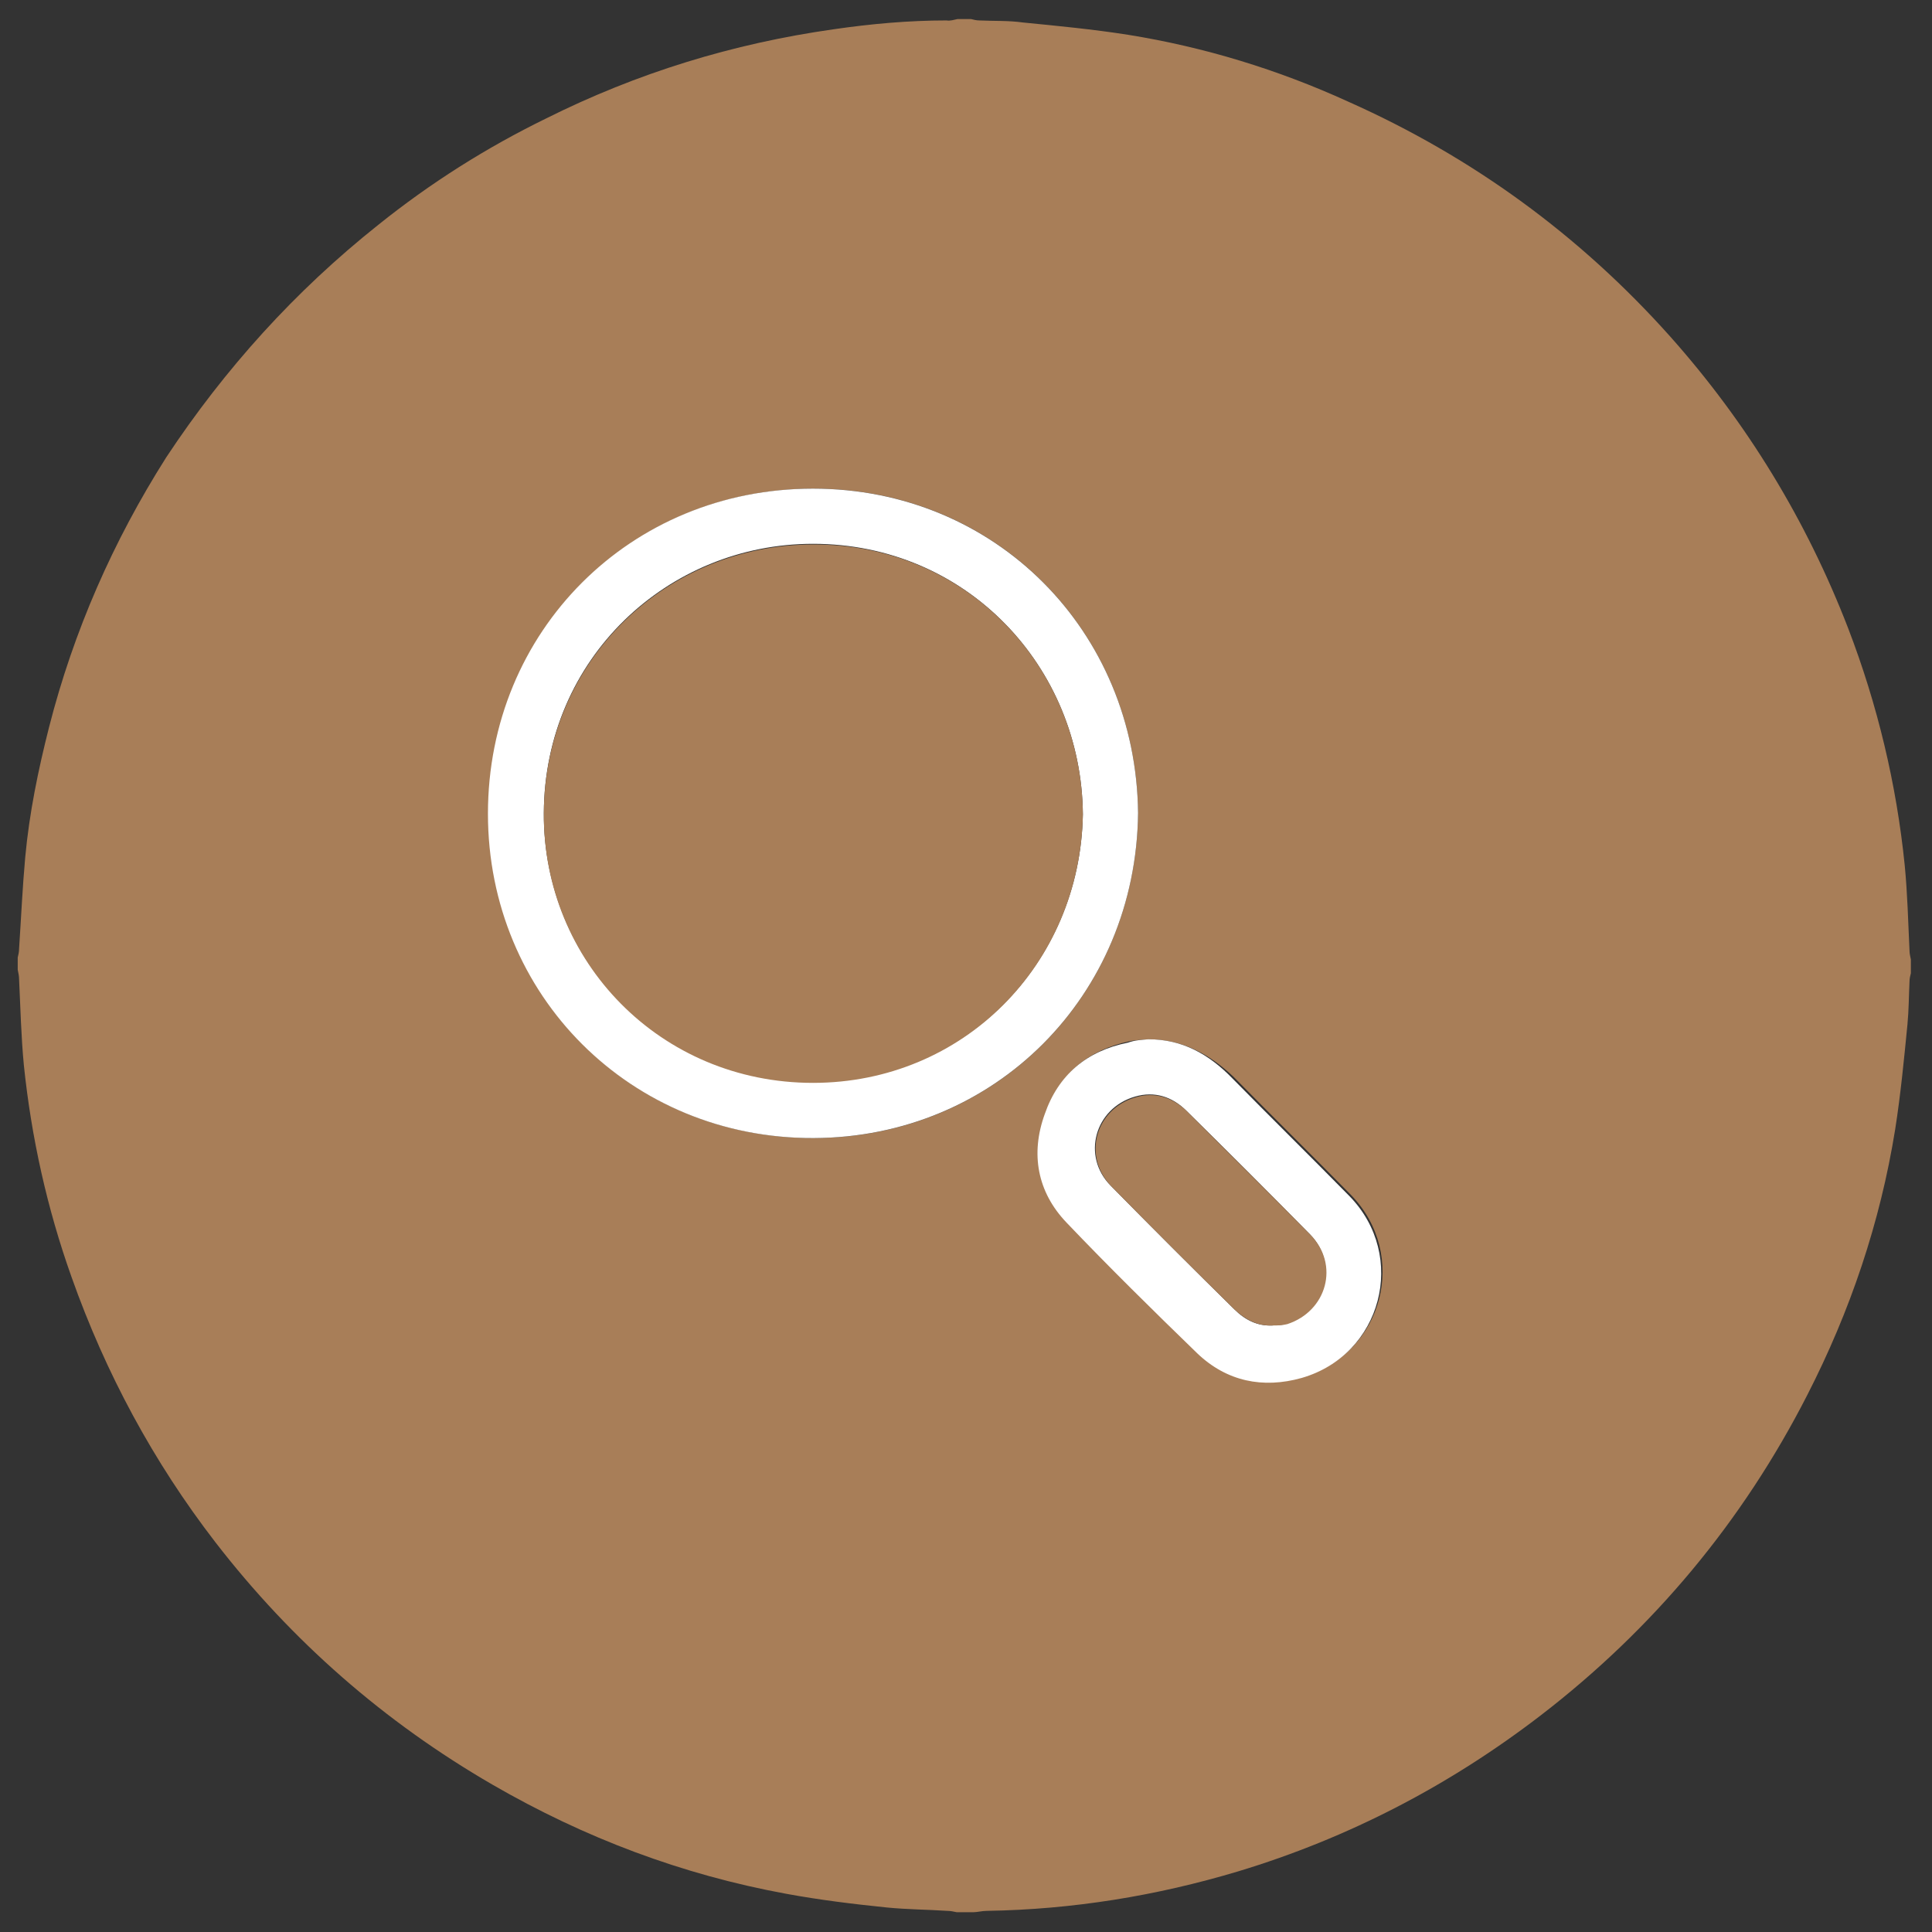
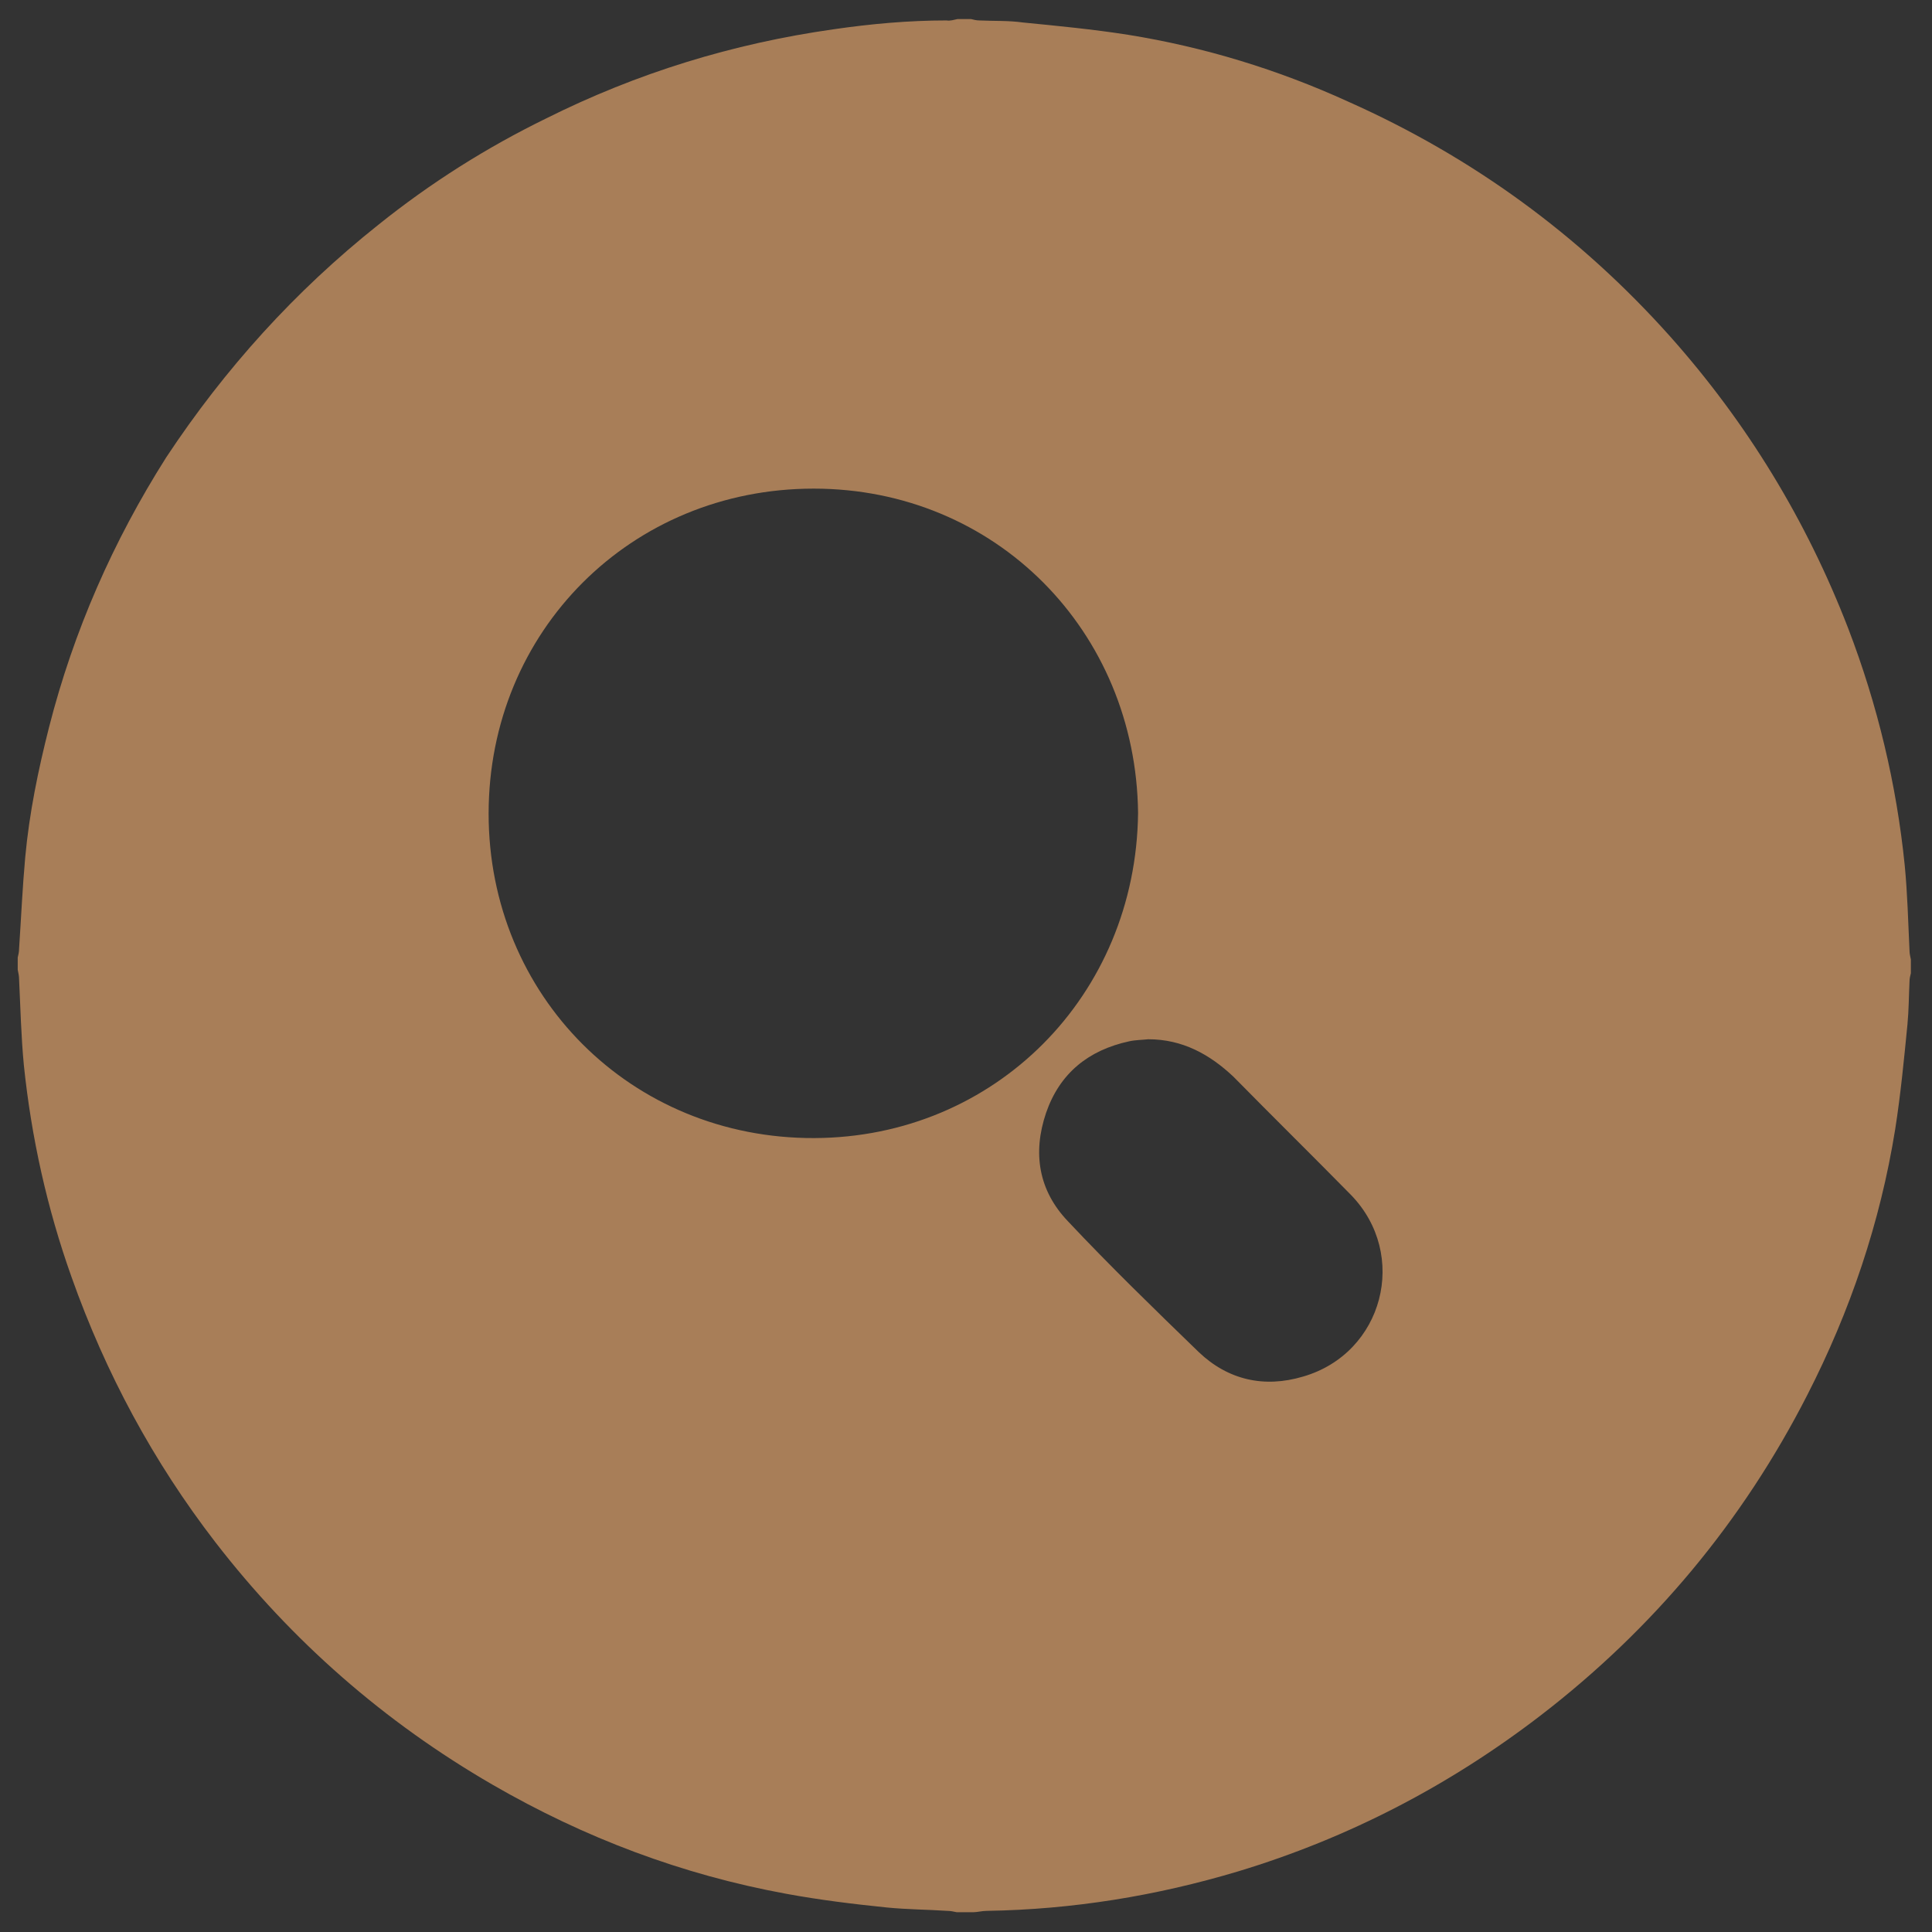
<svg xmlns="http://www.w3.org/2000/svg" enable-background="new 0 0 283.5 283.5" viewBox="0 0 283.5 283.5">
  <rect x="0" y="0" width="283.5" height="283.5" fill="#333333" stroke="none" />
-   <path d="m140.5 2.8h2c.4.1.8.2 1.2.2 2.1.1 4.3 0 6.4.3 5.1.5 10.3 1 15.4 1.8 11.2 1.8 22 5.1 32.3 9.8 18.2 8.1 34 19.6 47.3 34.5 11.3 12.7 20 27 26.1 42.8 4.3 11.2 7.1 22.9 8.3 34.8.4 4.1.5 8.3.7 12.5 0 .4.1.8.2 1.3v2c-.1.4-.2.8-.2 1.2-.1 2.1-.1 4.2-.3 6.3-.5 5.1-1 10.3-1.8 15.4-2.2 13.7-6.6 26.7-12.9 39-9.5 18.6-22.6 34.3-39.1 47-13.4 10.3-28.2 18-44.4 22.9-12 3.6-24.3 5.6-36.9 5.8-.7 0-1.4.2-2 .2-.8 0-1.6 0-2.4 0-.5-.1-.9-.2-1.4-.2-3-.2-5.9-.2-8.9-.5-4.9-.5-9.8-1.1-14.7-2-15.3-2.8-29.6-8.2-43.1-16-15.9-9.2-29.5-21.1-40.7-35.6-9.1-11.8-16.1-24.8-21.1-38.9-3.6-10.1-5.9-20.5-7-31.1-.4-4.2-.5-8.4-.7-12.6 0-.5-.1-.9-.2-1.4 0-.6 0-1.2 0-1.8.1-.4.2-.8.2-1.3.3-4.5.5-9 .9-13.4.6-6.5 1.9-12.8 3.5-19.1 3.6-14.1 9.4-27.3 17.2-39.6 8.6-13 18.9-24.4 31.1-34.1 7.6-6.1 15.8-11.3 24.6-15.6 13.4-6.7 27.4-11 42.2-13.1 5.5-.8 11-1.3 16.6-1.3.5.1 1.1-.1 1.6-.2zm26.5 116.5c-.3-26.7-20.9-47.6-47.6-47.6-26.8 0-47.7 20.9-47.7 47.7 0 26.7 20.9 47.7 47.8 47.6 26.5-.1 47.2-20.9 47.5-47.7zm1.5 33.2c-.9.1-1.9.1-2.8.3-6 1.3-10.2 4.7-12.2 10.5-2 5.9-1.1 11.4 3.2 15.9 6.2 6.6 12.7 12.9 19.2 19.2 4.3 4.1 9.6 5.3 15.3 3.6 11.8-3.4 15.6-17.9 7-26.7-5.7-5.8-11.5-11.5-17.2-17.3-3.5-3.3-7.5-5.5-12.5-5.5z" fill="#a87e58" />
-   <path d="m167 119.3c-.3 26.8-21 47.6-47.6 47.7-26.8.1-47.8-20.9-47.8-47.6 0-26.8 20.9-47.7 47.7-47.7s47.4 20.9 47.7 47.6zm-8.1.2c-.2-21.7-17.1-39.7-39.6-39.7-21.3 0-39.4 16.8-39.5 39.5-.1 21.7 17.2 39.5 39.5 39.5 22 0 39.2-17.3 39.6-39.3z" fill="#fff" />
-   <path d="m168.5 152.5c5 0 8.9 2.2 12.3 5.7 5.7 5.8 11.5 11.5 17.2 17.3 8.6 8.8 4.8 23.3-7 26.7-5.7 1.6-11 .5-15.3-3.6-6.5-6.3-13-12.7-19.2-19.2-4.3-4.5-5.3-10.1-3.2-15.9 2-5.8 6.2-9.3 12.2-10.5 1.1-.4 2.1-.4 3-.5zm18.2 42c.7-.1 1.5 0 2.1-.3 5.8-1.9 7.7-8.7 3.4-13.1-6-6.1-12-12.1-18.1-18.1-2.1-2.1-4.7-2.9-7.5-2.1-6 1.7-7.9 8.8-3.6 13.1 6 6.1 12 12.1 18.1 18.1 1.6 1.6 3.4 2.5 5.6 2.4z" fill="#fff" />
+   <path d="m140.5 2.8h2c.4.1.8.2 1.2.2 2.1.1 4.3 0 6.4.3 5.1.5 10.3 1 15.4 1.8 11.2 1.8 22 5.1 32.3 9.8 18.2 8.1 34 19.6 47.3 34.5 11.3 12.7 20 27 26.1 42.8 4.3 11.2 7.1 22.9 8.3 34.8.4 4.1.5 8.3.7 12.5 0 .4.1.8.2 1.3v2c-.1.4-.2.8-.2 1.2-.1 2.1-.1 4.2-.3 6.3-.5 5.1-1 10.3-1.8 15.4-2.2 13.7-6.6 26.7-12.9 39-9.5 18.6-22.6 34.3-39.1 47-13.4 10.3-28.2 18-44.4 22.9-12 3.6-24.3 5.6-36.9 5.8-.7 0-1.4.2-2 .2-.8 0-1.6 0-2.4 0-.5-.1-.9-.2-1.4-.2-3-.2-5.9-.2-8.9-.5-4.9-.5-9.8-1.1-14.7-2-15.3-2.8-29.6-8.2-43.1-16-15.9-9.2-29.5-21.1-40.7-35.6-9.1-11.8-16.1-24.8-21.1-38.9-3.6-10.1-5.9-20.5-7-31.1-.4-4.2-.5-8.4-.7-12.6 0-.5-.1-.9-.2-1.4 0-.6 0-1.2 0-1.8.1-.4.2-.8.2-1.3.3-4.5.5-9 .9-13.4.6-6.5 1.9-12.8 3.5-19.1 3.6-14.1 9.4-27.3 17.2-39.6 8.6-13 18.9-24.4 31.1-34.1 7.6-6.1 15.8-11.3 24.6-15.6 13.4-6.7 27.4-11 42.2-13.1 5.5-.8 11-1.3 16.6-1.3.5.1 1.1-.1 1.6-.2zm26.5 116.5c-.3-26.7-20.9-47.6-47.6-47.6-26.8 0-47.7 20.9-47.7 47.7 0 26.7 20.9 47.7 47.8 47.6 26.5-.1 47.2-20.9 47.5-47.7m1.5 33.2c-.9.1-1.9.1-2.8.3-6 1.3-10.2 4.7-12.2 10.5-2 5.9-1.1 11.4 3.2 15.9 6.2 6.6 12.7 12.9 19.2 19.2 4.3 4.1 9.6 5.3 15.3 3.6 11.8-3.4 15.6-17.9 7-26.7-5.7-5.8-11.5-11.5-17.2-17.3-3.5-3.3-7.5-5.5-12.5-5.5z" fill="#a87e58" />
  <g fill="#a87e58">
-     <path d="m158.9 119.5c-.4 22.1-17.6 39.4-39.6 39.4-22.4 0-39.6-17.8-39.5-39.5.1-22.7 18.2-39.5 39.5-39.5 22.5-.1 39.4 17.9 39.6 39.6z" />
-     <path d="m186.7 194.5c-2.2.1-4-.9-5.5-2.3-6.1-6-12.1-12-18.1-18.1-4.3-4.4-2.4-11.4 3.6-13.1 2.7-.8 5.4 0 7.5 2.1 6 6 12.1 12 18.1 18.1 4.3 4.4 2.4 11.2-3.4 13.1-.8.2-1.5.2-2.2.2z" />
-   </g>
+     </g>
</svg>